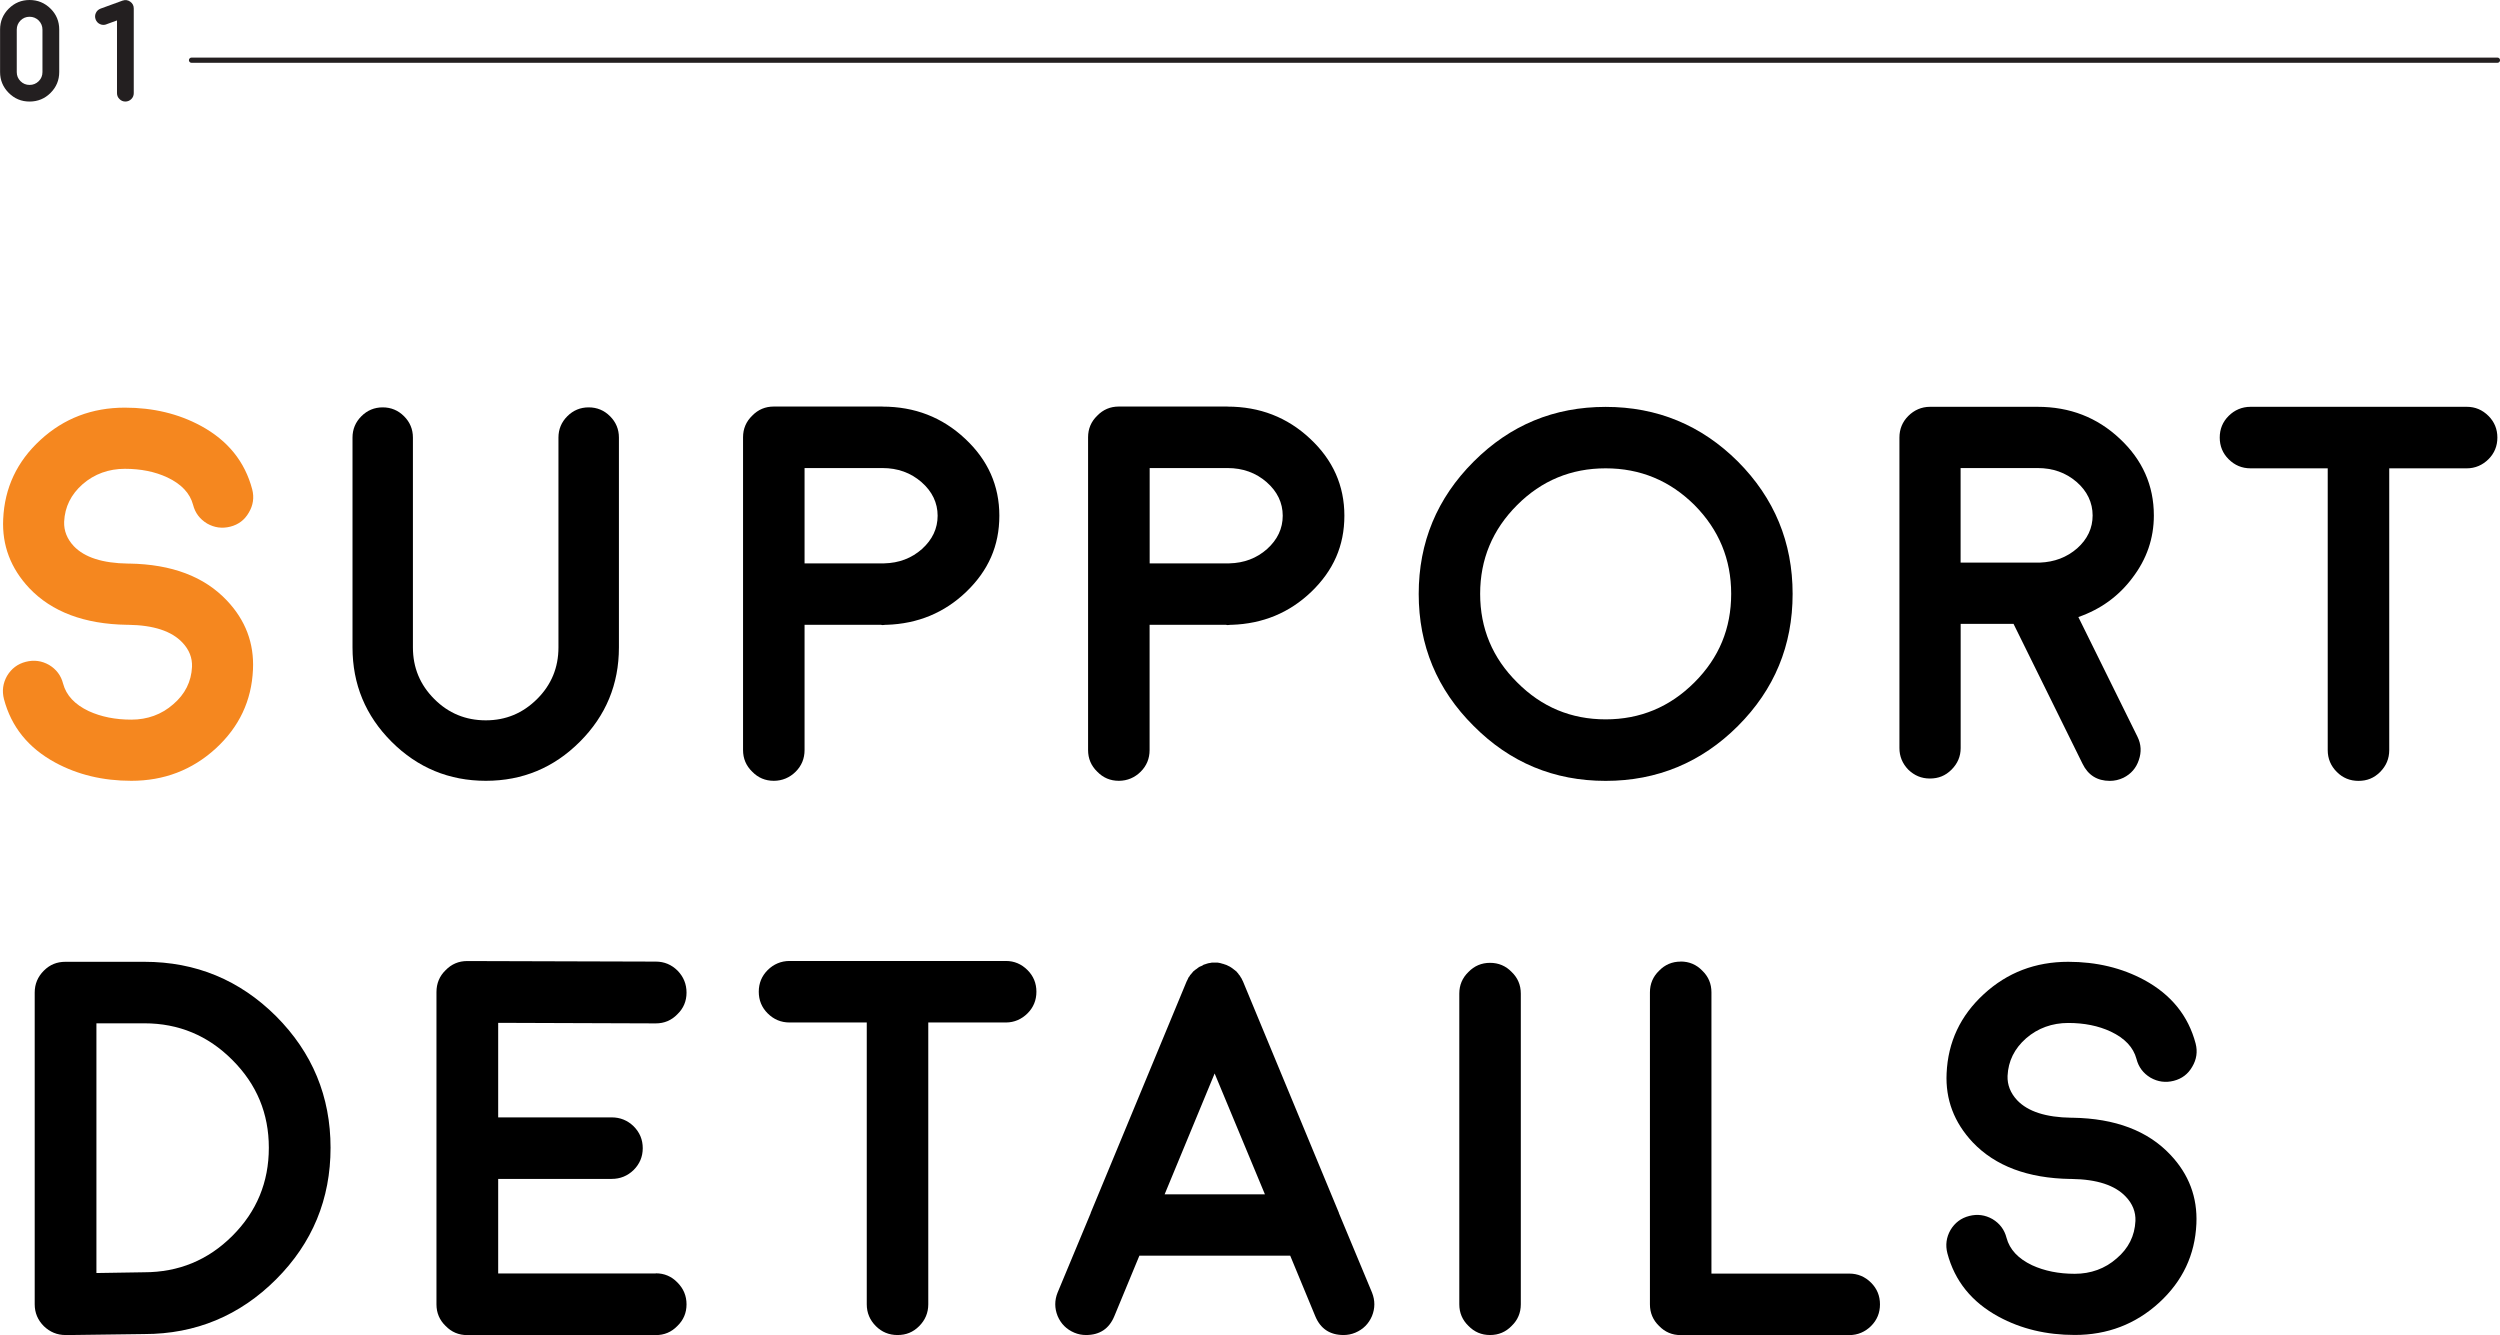
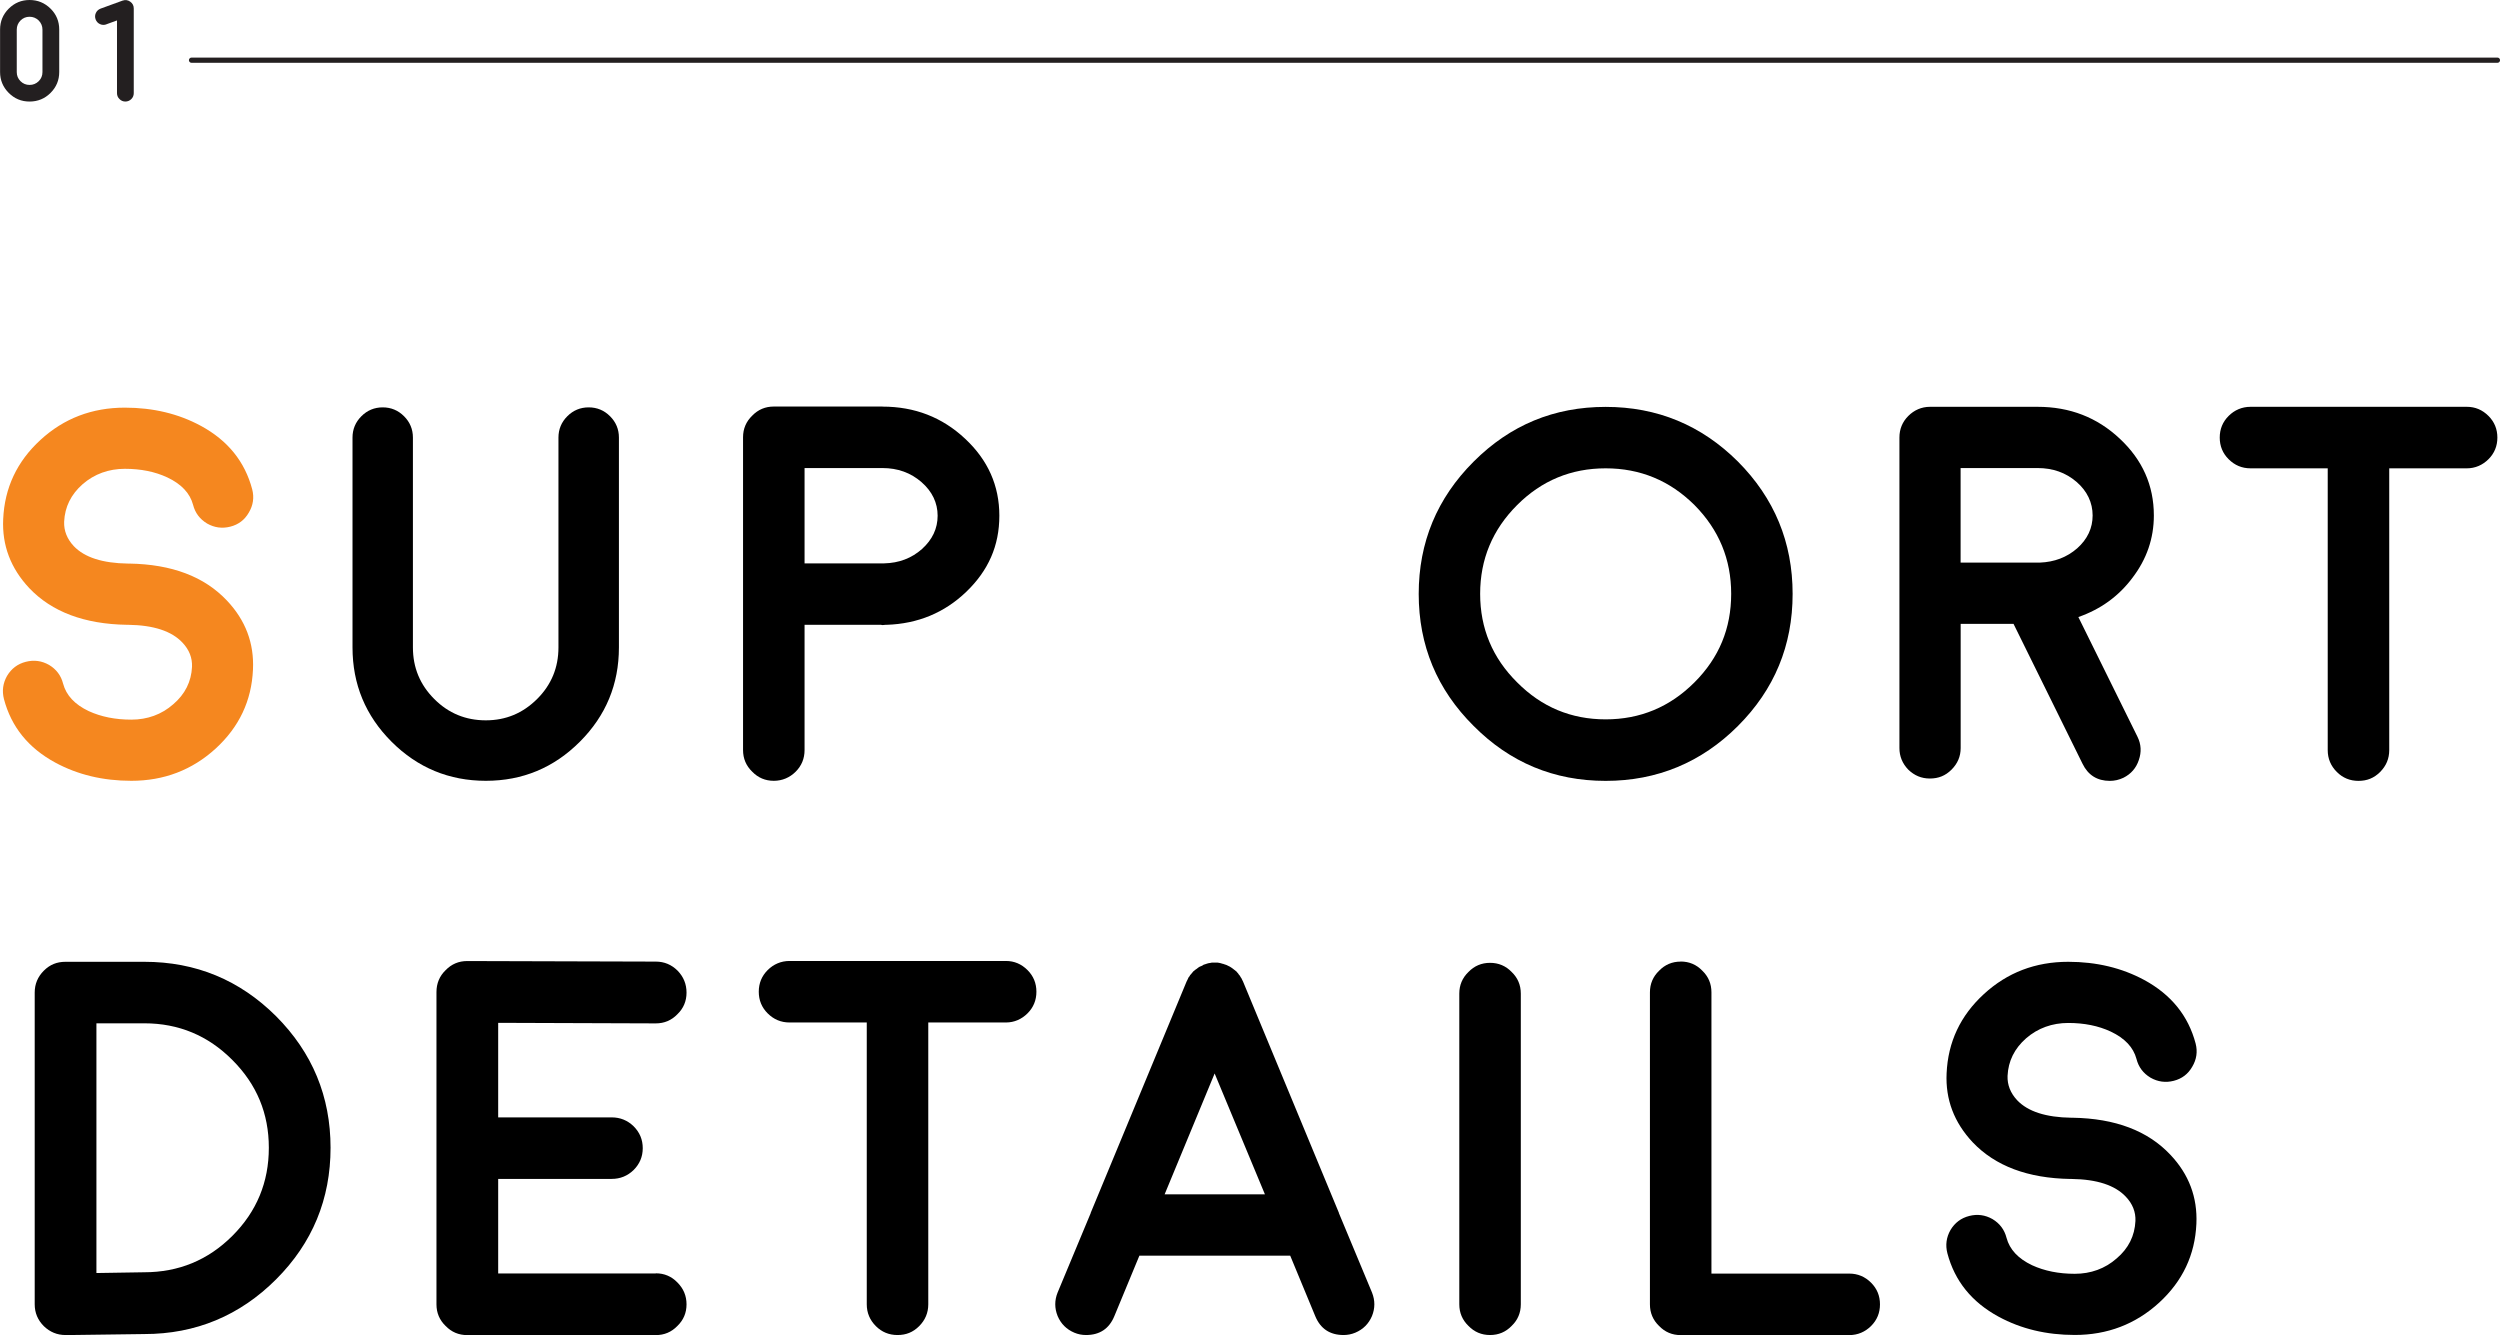
<svg xmlns="http://www.w3.org/2000/svg" id="_レイヤー_2" width="360.91" height="192.73" version="1.1" viewBox="0 0 360.91 192.73">
  <defs>
    <style>
      .st0 {
        fill: none;
        stroke: #231f20;
        stroke-linecap: round;
        stroke-linejoin: round;
        stroke-width: .75px;
      }

      .st1 {
        fill: #231f20;
      }

      .st2 {
        fill: #f5871f;
      }
    </style>
  </defs>
  <g id="_テキスト">
    <g>
      <g>
        <path class="st2" d="M36.52,96.67c-.2,4.49-1.99,8.28-5.38,11.39-3.41,3.11-7.47,4.66-12.18,4.66-4.09,0-7.75-.88-10.98-2.63-3.89-2.11-6.35-5.16-7.41-9.17-.3-1.18-.15-2.29.45-3.35.63-1.05,1.53-1.73,2.71-2.03,1.18-.3,2.29-.15,3.35.45,1.05.63,1.73,1.53,2.03,2.71.45,1.68,1.68,3,3.68,3.95,1.8.83,3.86,1.24,6.17,1.24s4.37-.74,6.05-2.22c1.7-1.45,2.61-3.26,2.71-5.41.05-1.3-.41-2.47-1.39-3.5-1.55-1.65-4.16-2.51-7.82-2.56h-.04c-.1,0-.12,0-.07,0h-.08c-6.14-.1-10.84-1.87-14.1-5.3-2.68-2.86-3.94-6.18-3.76-9.96.2-4.51,1.99-8.32,5.38-11.43,3.38-3.11,7.45-4.66,12.18-4.66,4.09,0,7.75.88,10.98,2.63,3.89,2.11,6.35,5.16,7.41,9.17.3,1.18.14,2.29-.49,3.35-.6,1.05-1.49,1.73-2.67,2.03-1.18.3-2.29.15-3.35-.45-1.05-.63-1.73-1.53-2.03-2.71-.45-1.68-1.69-2.99-3.72-3.95-1.78-.83-3.82-1.24-6.13-1.24s-4.39.74-6.09,2.22c-1.68,1.48-2.57,3.28-2.67,5.41-.05,1.3.41,2.48,1.39,3.53,1.55,1.63,4.16,2.47,7.82,2.52h.19c6.14.1,10.84,1.88,14.1,5.34,2.68,2.83,3.94,6.15,3.76,9.96l0.0.01Z" />
        <path d="M84.99,58.81c1.2,0,2.23.43,3.08,1.28s1.28,1.88,1.28,3.08v30.3c0,5.31-1.88,9.85-5.64,13.61s-8.28,5.64-13.57,5.64-9.85-1.88-13.61-5.64-5.64-8.3-5.64-13.61v-30.3c0-1.2.43-2.23,1.28-3.08s1.88-1.28,3.08-1.28,2.23.43,3.08,1.28c.85.85,1.28,1.88,1.28,3.08v30.3c0,2.91,1.03,5.39,3.08,7.44,2.05,2.06,4.54,3.08,7.44,3.08s5.35-1.03,7.41-3.08c2.06-2.05,3.08-4.54,3.08-7.44v-30.3c0-1.2.43-2.23,1.28-3.08s1.88-1.28,3.08-1.28l.01-0Z" />
        <path d="M127.39,58.7c4.66,0,8.63,1.54,11.92,4.62,3.31,3.08,4.96,6.79,4.96,11.13s-1.59,7.92-4.77,10.98c-3.16,3.03-6.99,4.62-11.5,4.77h-.15c-.28.03-.43.04-.45.04l-.23-.04h-11.02v18.08c0,1.23-.43,2.27-1.28,3.12s-1.93,1.32-3.16,1.32-2.27-.44-3.12-1.32c-.88-.85-1.32-1.89-1.32-3.12v-45.15c0-1.23.44-2.27,1.32-3.12.85-.88,1.89-1.32,3.12-1.32h15.68l0.0.01ZM127.65,81.33c2.13-.05,3.95-.74,5.45-2.07,1.5-1.35,2.26-2.96,2.26-4.81s-.78-3.5-2.33-4.85-3.43-2.03-5.64-2.03h-11.24v13.76h11.51l-.01-0Z" />
-         <path d="M177.2,58.7c4.66,0,8.63,1.54,11.92,4.62,3.31,3.08,4.96,6.79,4.96,11.13s-1.59,7.92-4.77,10.98c-3.16,3.03-6.99,4.62-11.5,4.77h-.15c-.28.03-.43.04-.45.04l-.23-.04h-11.02v18.08c0,1.23-.43,2.27-1.28,3.12s-1.93,1.32-3.16,1.32-2.27-.44-3.12-1.32c-.88-.85-1.32-1.89-1.32-3.12v-45.15c0-1.23.44-2.27,1.32-3.12.85-.88,1.89-1.32,3.12-1.32h15.68l-0.0.01ZM177.47,81.33c2.13-.05,3.95-.74,5.45-2.07,1.5-1.35,2.26-2.96,2.26-4.81s-.78-3.5-2.33-4.85-3.43-2.03-5.64-2.03h-11.24v13.76h11.51l-.01-0Z" />
        <path d="M231.8,112.73c-7.45,0-13.8-2.64-19.06-7.93-5.29-5.26-7.93-11.62-7.93-19.06s2.64-13.81,7.93-19.1,11.62-7.9,19.06-7.9,13.81,2.63,19.1,7.9c5.26,5.29,7.89,11.66,7.89,19.1s-2.63,13.8-7.89,19.06-11.66,7.93-19.1,7.93ZM231.8,67.61c-4.99,0-9.25,1.77-12.78,5.3-3.56,3.56-5.34,7.83-5.34,12.82s1.78,9.25,5.34,12.78c3.53,3.56,7.79,5.34,12.78,5.34s9.26-1.78,12.82-5.34,5.3-7.79,5.3-12.78-1.77-9.26-5.3-12.82c-3.56-3.53-7.83-5.3-12.82-5.3l0-0Z" />
        <path d="M310.94,74.41c0,3.31-1.03,6.3-3.08,8.99-1.98,2.66-4.59,4.55-7.82,5.68l8.54,17.29c.53,1.08.59,2.19.19,3.35-.38,1.15-1.12,2.01-2.22,2.56-.63.3-1.28.45-1.96.45-1.83,0-3.15-.83-3.95-2.48l-9.96-20.19h-7.63v17.93c0,1.2-.44,2.24-1.32,3.12s-1.89,1.28-3.12,1.28-2.24-.43-3.12-1.28c-.85-.88-1.28-1.92-1.28-3.12v-44.82c0-1.23.43-2.27,1.28-3.12s1.92-1.32,3.12-1.32h15.56c4.64,0,8.58,1.53,11.84,4.59,3.28,3.06,4.93,6.76,4.93,11.09v0ZM294.47,81.22c2.11-.08,3.91-.76,5.41-2.07,1.48-1.33,2.22-2.91,2.22-4.74s-.78-3.52-2.33-4.85-3.42-1.99-5.6-1.99h-11.13v13.65s11.43,0,11.43-0Z" />
        <path d="M336.06,67.61h-11.17c-1.23,0-2.28-.44-3.16-1.32-.85-.85-1.28-1.89-1.28-3.12s.43-2.27,1.28-3.12,1.93-1.32,3.16-1.32h31.24c1.2,0,2.24.44,3.12,1.32.85.85,1.28,1.89,1.28,3.12s-.43,2.27-1.28,3.12-1.92,1.32-3.12,1.32h-11.21v40.68c0,1.23-.44,2.28-1.32,3.16s-1.89,1.28-3.12,1.28-2.27-.43-3.12-1.28c-.88-.88-1.32-1.93-1.32-3.16v-40.68h.02Z" />
        <path d="M9.45,192.73c-1.2,0-2.24-.43-3.12-1.28-.88-.88-1.32-1.93-1.32-3.16v-45c0-1.23.44-2.28,1.32-3.16s1.89-1.28,3.12-1.28h11.39c7.42,0,13.76,2.62,19.02,7.86,5.24,5.26,7.86,11.59,7.86,18.99s-2.62,13.75-7.86,18.99-11.61,7.9-19.02,7.9l-11.32.15h-.08l.01-.01ZM13.92,183.78l6.88-.11c4.99,0,9.24-1.75,12.75-5.26,3.51-3.51,5.26-7.75,5.26-12.71s-1.75-9.16-5.26-12.67c-3.51-3.53-7.75-5.3-12.71-5.3h-6.92v36.06l0-.01Z" />
        <path d="M94.67,183.82c1.23,0,2.27.44,3.12,1.32.88.88,1.32,1.93,1.32,3.16s-.44,2.27-1.32,3.12c-.85.88-1.89,1.32-3.12,1.32h-27.22c-1.23,0-2.27-.44-3.12-1.32-.88-.85-1.32-1.89-1.32-3.12v-45.08c0-1.25.44-2.31,1.32-3.16.85-.88,1.89-1.32,3.12-1.32h.04l27.18.08c1.23,0,2.28.44,3.16,1.32.85.88,1.28,1.93,1.28,3.16s-.44,2.27-1.32,3.12c-.85.88-1.89,1.32-3.12,1.32h-.04l-22.71-.08v13.65h16.39c1.23,0,2.28.43,3.16,1.28.88.88,1.32,1.93,1.32,3.16s-.44,2.28-1.32,3.16c-.88.85-1.93,1.28-3.16,1.28h-16.39v13.65h22.75v-.02Z" />
        <path d="M125.15,147.61h-11.17c-1.23,0-2.28-.44-3.16-1.32-.85-.85-1.28-1.89-1.28-3.12s.43-2.27,1.28-3.12,1.93-1.32,3.16-1.32h31.24c1.2,0,2.24.44,3.12,1.32.85.85,1.28,1.89,1.28,3.12s-.43,2.27-1.28,3.12-1.92,1.32-3.12,1.32h-11.21v40.68c0,1.23-.44,2.28-1.32,3.16s-1.89,1.28-3.12,1.28-2.27-.43-3.12-1.28c-.88-.88-1.32-1.93-1.32-3.16v-40.68l.02-0Z" />
        <path d="M155.09,192.39c-1.13-.48-1.93-1.28-2.41-2.41-.45-1.13-.45-2.26,0-3.38l4.78-11.47v-.04l13.84-33.39c.05-.12.11-.25.19-.38l.08-.19c.07-.1.12-.16.15-.19,0-.02.04-.09.11-.19l.15-.15s.04-.08.11-.15c.1-.1.15-.16.15-.19.03-.02.08-.06.15-.11.1-.1.16-.15.19-.15-.03,0,.02-.04.15-.11.1-.08.16-.12.19-.15l.15-.11c.12-.08.2-.11.22-.11.05-.02.14-.06.26-.11.12-.08.16-.1.11-.08-.05.03,0,0,.15-.08.12-.02.21-.05.26-.08.02,0,.11-.02.26-.08l.15-.04c.05,0,.14-.01.26-.04l.19-.04h.87l.23.04.19.04s.14.03.26.08c.15.03.2.04.15.04.3.08.58.19.83.34-.03-.02.02,0,.15.08.12.08.2.13.23.15l.15.11c.1.08.16.13.19.15.02,0,.07.04.15.11.07.08.14.13.19.15,0,.03.04.08.11.15.1.1.15.16.15.19l.11.15c.1.1.15.16.15.19s.04.09.11.19c.08.1.11.16.11.19.08.13.14.25.19.38l13.84,33.39v.04l4.78,11.47c.45,1.13.45,2.26,0,3.38-.48,1.13-1.28,1.93-2.41,2.41-.55.23-1.12.34-1.69.34-1.98,0-3.35-.91-4.1-2.74l-3.61-8.72h-21.77l-3.61,8.72c-.75,1.83-2.12,2.74-4.1,2.74-.58,0-1.14-.11-1.69-.34l0.0 0ZM182.61,172.42l-7.26-17.45-7.22,17.45h14.48Z" />
        <path d="M215.11,192.73c-1.23,0-2.27-.44-3.12-1.32-.88-.85-1.32-1.89-1.32-3.12v-44.85c0-1.23.44-2.27,1.32-3.12.85-.88,1.89-1.32,3.12-1.32s2.27.44,3.12,1.32c.88.85,1.32,1.89,1.32,3.12v44.85c0,1.23-.44,2.27-1.32,3.12-.85.88-1.89,1.32-3.12,1.32v-0Z" />
        <path d="M242.63,138.81c1.23,0,2.27.44,3.12,1.32.88.85,1.32,1.89,1.32,3.12v40.61h19.89c1.23,0,2.28.44,3.16,1.32.85.85,1.28,1.89,1.28,3.12s-.43,2.27-1.28,3.12-1.93,1.32-3.16,1.32h-24.33c-1.23,0-2.27-.44-3.12-1.32-.88-.85-1.32-1.89-1.32-3.12v-45.04c0-1.23.44-2.27,1.32-3.12.85-.88,1.89-1.32,3.12-1.32l-0-.01Z" />
-         <path d="M317.08,176.67c-.2,4.49-1.99,8.28-5.38,11.39-3.41,3.11-7.47,4.66-12.18,4.66-4.09,0-7.75-.88-10.98-2.63-3.89-2.11-6.35-5.16-7.41-9.17-.3-1.18-.15-2.29.45-3.35.63-1.05,1.53-1.73,2.71-2.03s2.29-.15,3.35.45c1.05.63,1.73,1.53,2.03,2.71.45,1.68,1.68,3,3.68,3.95,1.8.83,3.86,1.24,6.17,1.24s4.37-.74,6.05-2.22c1.71-1.45,2.61-3.26,2.71-5.41.05-1.3-.41-2.47-1.39-3.5-1.55-1.65-4.16-2.51-7.82-2.56h-.04c-.1,0-.13,0-.08,0h-.07c-6.14-.1-10.84-1.87-14.1-5.3-2.68-2.86-3.94-6.18-3.76-9.96.2-4.51,1.99-8.32,5.38-11.43,3.38-3.11,7.44-4.66,12.18-4.66,4.08,0,7.74.88,10.98,2.63,3.88,2.11,6.35,5.16,7.41,9.17.3,1.18.14,2.29-.49,3.35-.6,1.05-1.49,1.73-2.67,2.03-1.18.3-2.29.15-3.35-.45-1.05-.63-1.73-1.53-2.03-2.71-.45-1.68-1.69-2.99-3.72-3.95-1.78-.83-3.82-1.24-6.13-1.24s-4.39.74-6.09,2.22c-1.68,1.48-2.57,3.28-2.67,5.41-.05,1.3.41,2.48,1.39,3.53,1.55,1.63,4.16,2.47,7.82,2.52h.19c6.14.1,10.84,1.88,14.1,5.34,2.68,2.83,3.93,6.15,3.76,9.96l0.0.01Z" />
+         <path d="M317.08,176.67c-.2,4.49-1.99,8.28-5.38,11.39-3.41,3.11-7.47,4.66-12.18,4.66-4.09,0-7.75-.88-10.98-2.63-3.89-2.11-6.35-5.16-7.41-9.17-.3-1.18-.15-2.29.45-3.35.63-1.05,1.53-1.73,2.71-2.03s2.29-.15,3.35.45c1.05.63,1.73,1.53,2.03,2.71.45,1.68,1.68,3,3.68,3.95,1.8.83,3.86,1.24,6.17,1.24s4.37-.74,6.05-2.22c1.71-1.45,2.61-3.26,2.71-5.41.05-1.3-.41-2.47-1.39-3.5-1.55-1.65-4.16-2.51-7.82-2.56h-.04c-.1,0-.13,0-.08,0h-.07c-6.14-.1-10.84-1.87-14.1-5.3-2.68-2.86-3.94-6.18-3.76-9.96.2-4.51,1.99-8.32,5.38-11.43,3.38-3.11,7.44-4.66,12.18-4.66,4.08,0,7.74.88,10.98,2.63,3.88,2.11,6.35,5.16,7.41,9.17.3,1.18.14,2.29-.49,3.35-.6,1.05-1.49,1.73-2.67,2.03-1.18.3-2.29.15-3.35-.45-1.05-.63-1.73-1.53-2.03-2.71-.45-1.68-1.69-2.99-3.72-3.95-1.78-.83-3.82-1.24-6.13-1.24s-4.39.74-6.09,2.22c-1.68,1.48-2.57,3.28-2.67,5.41-.05,1.3.41,2.48,1.39,3.53,1.55,1.63,4.16,2.47,7.82,2.52h.19c6.14.1,10.84,1.88,14.1,5.34,2.68,2.83,3.93,6.15,3.76,9.96l0.0.01" />
      </g>
      <g>
        <path class="st1" d="M4.27,0c1.18,0,2.19.42,3.03,1.25.84.83,1.25,1.84,1.25,3.02v6.13c0,1.18-.42,2.18-1.25,3.01s-1.84,1.25-3.03,1.25-2.18-.42-3.01-1.25S.01,11.57.01,10.4v-6.13C.01,3.09.43,2.08,1.26,1.25,2.09.42,3.1-0,4.27,0ZM6.13,4.28c0-.51-.18-.95-.54-1.32-.37-.36-.81-.54-1.32-.54s-.95.18-1.31.54c-.36.37-.54.81-.54,1.32v6.13c0,.51.18.95.54,1.31s.8.54,1.31.54.95-.18,1.32-.54c.36-.36.54-.8.54-1.31,0,0,0-6.13,0-6.13Z" />
        <path class="st1" d="M15.35,3.52c-.31.11-.62.1-.92-.04-.3-.14-.51-.37-.63-.69-.11-.31-.1-.62.04-.92.14-.3.37-.51.69-.63L17.69.09c.4-.14.77-.09,1.11.15s.51.57.51.98v12.23c0,.33-.12.62-.35.85s-.53.36-.86.36-.62-.12-.85-.36c-.24-.23-.36-.52-.36-.85V2.95l-1.54.56 0.0.01Z" />
      </g>
      <line class="st0" x1="360.54" y1="8.69" x2="27.65" y2="8.69" />
    </g>
  </g>
</svg>